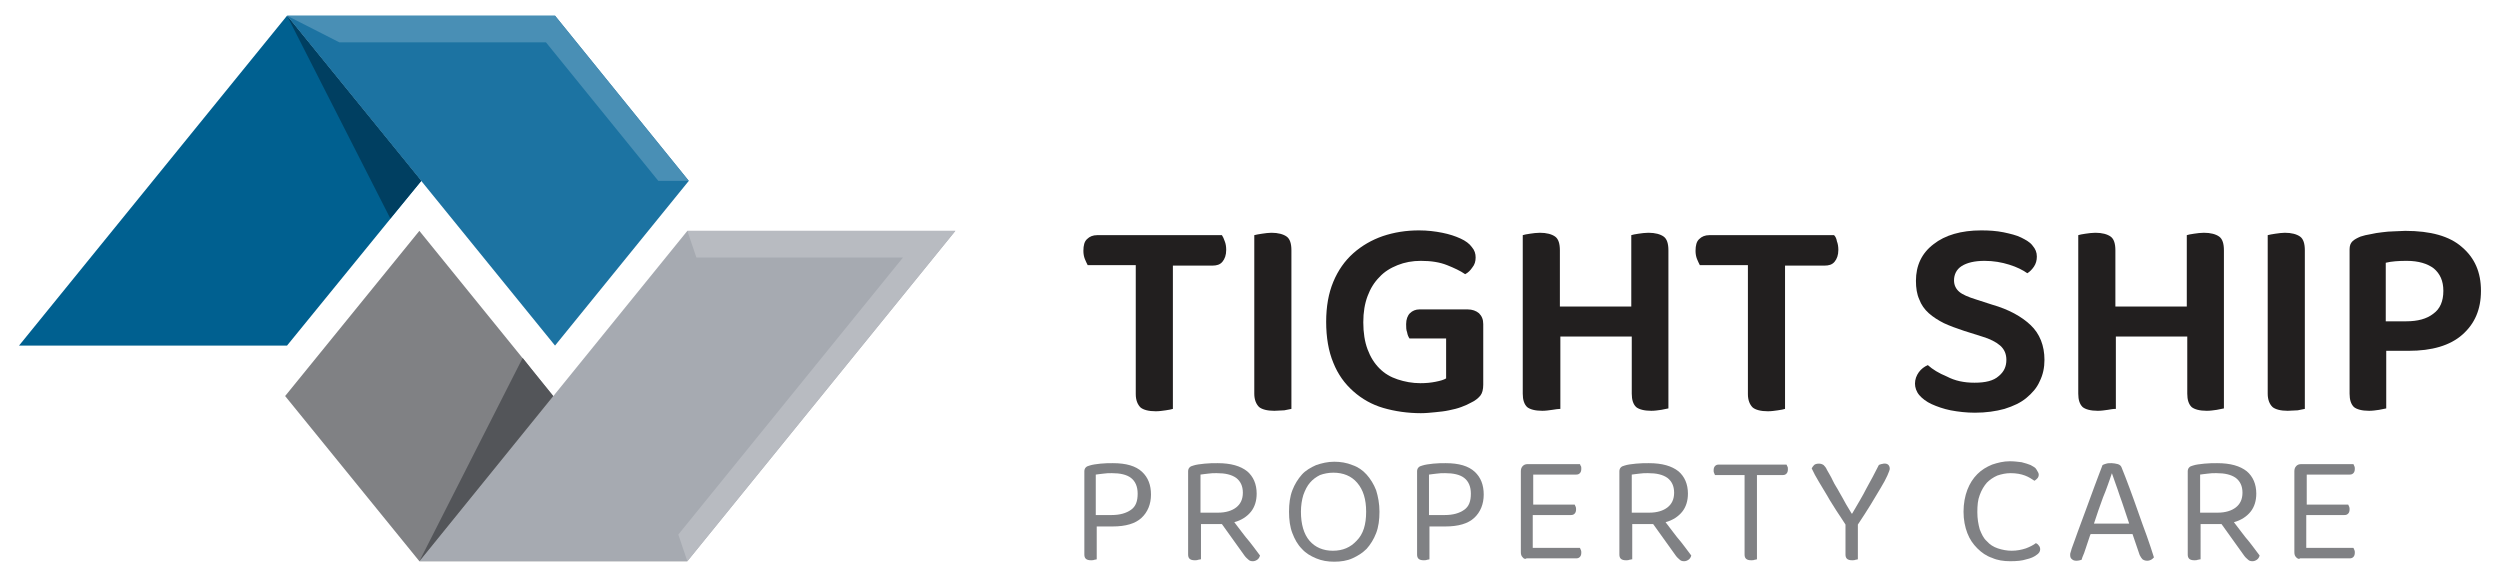
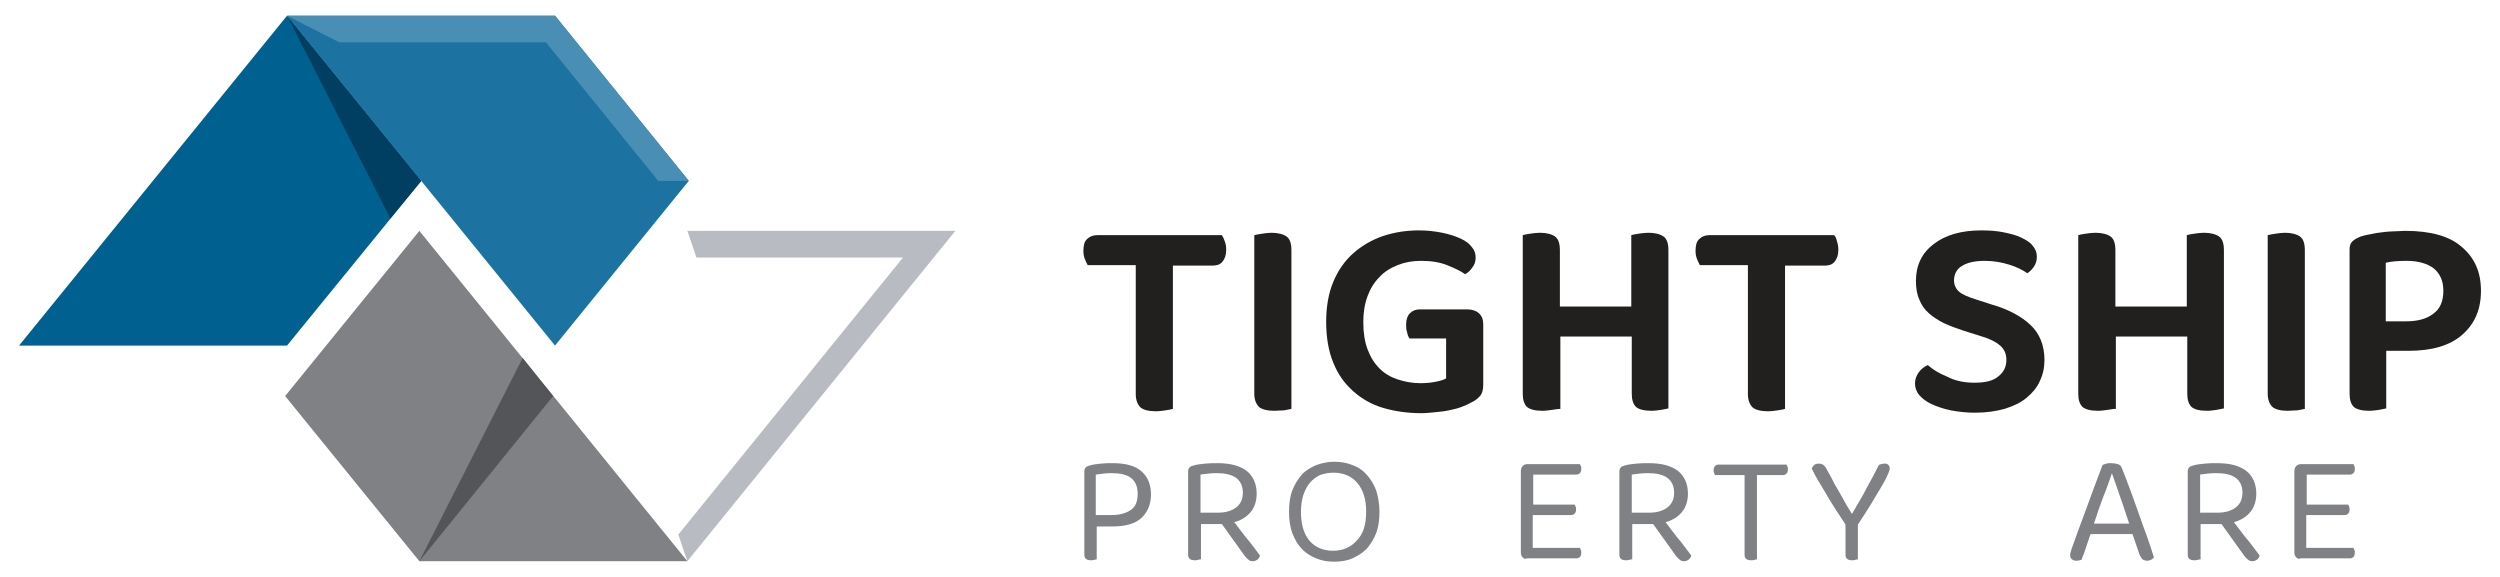
<svg xmlns="http://www.w3.org/2000/svg" version="1.1" id="Layer_1" x="0px" y="0px" viewBox="0 0 525.2 121.2" style="enable-background:new 0 0 525.2 121.2;" xml:space="preserve">
  <style type="text/css">
	.st0{fill:#808184;}
	.st1{fill:#A6AAB1;}
	.st2{fill:#B8BBC1;}
	.st3{fill:#1C73A2;}
	.st4{fill:#006090;}
	.st5{fill:#498FB5;}
	.st6{fill:#003F61;}
	.st7{fill:#A6A8AB;}
	.st8{fill:#535559;}
	.st9{fill:#221F1F;}
</style>
  <g>
    <polyline class="st0" points="88.1,48.5 59.9,83.2 88.1,117.9 144.4,117.9 88.1,48.5  " />
-     <polyline class="st1" points="144.4,48.5 88.1,117.9 144.4,117.9 200.7,48.5 144.4,48.5  " />
    <polyline class="st2" points="200.7,48.5 144.4,48.5 146.3,54.1 189.7,54.1 142.5,112.3 144.4,117.9 200.7,48.5  " />
    <polyline class="st3" points="116.6,3.3 60.3,3.3 116.6,72.6 144.7,38 116.6,3.3  " />
    <polyline class="st4" points="60.3,3.3 4,72.6 60.3,72.6 88.5,38 60.3,3.3  " />
    <polyline class="st5" points="116.6,3.3 60.3,3.3 71.3,8.9 114.7,8.9 138.3,38 144.7,38 116.6,3.3  " />
    <polyline class="st6" points="60.3,3.3 82,45.9 88.5,38 60.3,3.3  " />
    <path class="st7" d="M88.1,117.9L88.1,117.9L88.1,117.9L88.1,117.9 M112.1,78.1l4.1,5.1l0,0L112.1,78.1" />
    <polyline class="st8" points="109.8,75.2 88.1,117.9 88.1,117.9 116.2,83.2 112.1,78.1 109.8,75.2  " />
  </g>
  <g>
    <path class="st9" d="M257.3,50.7c0.2,0.5,0.3,1.1,0.3,1.8c0,1.1-0.3,1.9-0.8,2.5c-0.5,0.6-1.2,0.8-2.1,0.8h-8.3v30.1   c-0.3,0.1-0.8,0.2-1.5,0.3c-0.7,0.1-1.4,0.2-2.1,0.2c-1.5,0-2.6-0.3-3.2-0.8c-0.6-0.6-1-1.5-1-2.8V55.7h-10.1   c-0.2-0.4-0.4-0.8-0.6-1.3c-0.2-0.5-0.3-1.1-0.3-1.7c0-1.1,0.2-2,0.8-2.5c0.5-0.5,1.2-0.8,2.1-0.8h26.2   C256.9,49.7,257.1,50.1,257.3,50.7z" />
    <path class="st9" d="M267.7,86.3c-1.5,0-2.6-0.3-3.2-0.8c-0.6-0.6-1-1.5-1-2.8V49.4c0.4-0.1,0.9-0.2,1.6-0.3c0.7-0.1,1.4-0.2,2-0.2   c1.4,0,2.5,0.3,3.2,0.8c0.7,0.5,1,1.5,1,2.9v33.3c-0.4,0.1-0.9,0.2-1.5,0.3C269.1,86.2,268.5,86.3,267.7,86.3z" />
    <path class="st9" d="M311.6,80.8c0,1-0.2,1.8-0.6,2.3c-0.4,0.5-1.1,1.1-2,1.5c-0.5,0.3-1.2,0.6-2,0.9c-0.8,0.3-1.6,0.5-2.6,0.7   c-0.9,0.2-1.9,0.3-2.9,0.4c-1,0.1-2,0.2-3,0.2c-2.8,0-5.5-0.4-7.9-1.1s-4.5-1.9-6.3-3.5c-1.8-1.6-3.2-3.5-4.2-6   c-1-2.4-1.5-5.3-1.5-8.6c0-3.2,0.5-6,1.5-8.4c1-2.4,2.4-4.4,4.2-6c1.8-1.6,3.9-2.8,6.2-3.6c2.4-0.8,4.9-1.2,7.6-1.2   c1.8,0,3.4,0.2,4.9,0.5c1.5,0.3,2.7,0.7,3.8,1.2c1.1,0.5,1.9,1.1,2.4,1.8c0.6,0.7,0.8,1.4,0.8,2.2c0,0.8-0.2,1.5-0.7,2.1   c-0.4,0.6-0.9,1.1-1.5,1.4c-1-0.7-2.3-1.3-3.8-1.9c-1.5-0.6-3.3-0.9-5.5-0.9c-1.8,0-3.4,0.3-4.9,0.9c-1.5,0.6-2.8,1.4-3.8,2.5   c-1.1,1.1-1.9,2.4-2.5,4c-0.6,1.6-0.9,3.4-0.9,5.5c0,2.2,0.3,4.1,0.9,5.7c0.6,1.6,1.4,2.9,2.5,4c1.1,1.1,2.3,1.8,3.8,2.3   c1.5,0.5,3.1,0.8,4.8,0.8c1.2,0,2.2-0.1,3.2-0.3c1-0.2,1.7-0.4,2.2-0.7v-8.4h-7.7c-0.2-0.3-0.4-0.7-0.5-1.3   c-0.2-0.5-0.2-1.1-0.2-1.7c0-1,0.3-1.8,0.8-2.3c0.5-0.5,1.2-0.8,2-0.8h10.1c1,0,1.8,0.3,2.4,0.8c0.6,0.6,0.9,1.3,0.9,2.3V80.8z" />
    <path class="st9" d="M326.1,86.1c-0.7,0.1-1.4,0.2-2.1,0.2c-1.5,0-2.6-0.3-3.2-0.8c-0.6-0.6-0.9-1.5-0.9-2.8V49.4   c0.3-0.1,0.8-0.2,1.5-0.3c0.7-0.1,1.4-0.2,2.1-0.2c1.4,0,2.5,0.3,3.2,0.8c0.7,0.5,1,1.5,1,2.9v11.8h15v-15c0.3-0.1,0.8-0.2,1.5-0.3   c0.7-0.1,1.4-0.2,2.1-0.2c1.4,0,2.5,0.3,3.2,0.8c0.7,0.5,1,1.5,1,2.9v33.2c-0.4,0.1-0.9,0.2-1.5,0.3c-0.7,0.1-1.4,0.2-2.1,0.2   c-1.5,0-2.6-0.3-3.2-0.8c-0.6-0.6-0.9-1.5-0.9-2.8v-12h-15v15.2C327.3,85.9,326.8,86,326.1,86.1z" />
    <path class="st9" d="M385.9,50.7c0.2,0.5,0.3,1.1,0.3,1.8c0,1.1-0.3,1.9-0.8,2.5c-0.5,0.6-1.2,0.8-2.1,0.8h-8.3v30.1   c-0.3,0.1-0.8,0.2-1.5,0.3s-1.4,0.2-2.1,0.2c-1.5,0-2.6-0.3-3.2-0.8c-0.6-0.6-1-1.5-1-2.8V55.7h-10.1c-0.2-0.4-0.4-0.8-0.6-1.3   c-0.2-0.5-0.3-1.1-0.3-1.7c0-1.1,0.2-2,0.8-2.5c0.5-0.5,1.2-0.8,2.1-0.8h26.2C385.6,49.7,385.8,50.1,385.9,50.7z" />
    <path class="st9" d="M414.8,80.4c2.3,0,4-0.4,5.1-1.4c1.1-0.9,1.6-2,1.6-3.4c0-1.2-0.4-2.2-1.3-3c-0.8-0.7-2.1-1.4-3.8-1.9   l-3.8-1.2c-1.5-0.5-2.9-1-4.2-1.6c-1.2-0.6-2.3-1.3-3.2-2.1c-0.9-0.8-1.6-1.8-2-2.9c-0.5-1.1-0.7-2.4-0.7-3.9   c0-3.2,1.2-5.8,3.7-7.7c2.4-1.9,5.8-2.9,10-2.9c1.7,0,3.2,0.1,4.7,0.4c1.4,0.3,2.7,0.6,3.7,1.1c1,0.5,1.9,1,2.4,1.7   c0.6,0.7,0.9,1.4,0.9,2.3c0,0.8-0.2,1.5-0.6,2.1c-0.4,0.6-0.9,1.1-1.4,1.4c-1-0.7-2.2-1.3-3.8-1.8c-1.6-0.5-3.3-0.8-5.2-0.8   c-2.1,0-3.7,0.4-4.8,1.1c-1.1,0.7-1.6,1.8-1.6,3c0,1,0.4,1.8,1.1,2.4c0.7,0.6,1.9,1.1,3.5,1.6l3.4,1.1c3.5,1,6.2,2.5,8.1,4.3   c1.9,1.8,2.9,4.3,2.9,7.3c0,1.6-0.3,3.1-1,4.5c-0.6,1.4-1.6,2.5-2.8,3.5c-1.2,1-2.7,1.7-4.6,2.3c-1.8,0.5-3.9,0.8-6.2,0.8   c-1.8,0-3.5-0.2-5.1-0.5c-1.5-0.3-2.9-0.8-4-1.3c-1.1-0.5-2-1.2-2.6-1.9c-0.6-0.7-0.9-1.6-0.9-2.4c0-0.9,0.3-1.7,0.8-2.4   c0.5-0.7,1.2-1.2,1.9-1.5c1,0.9,2.3,1.7,4,2.4C410.7,80,412.6,80.4,414.8,80.4z" />
    <path class="st9" d="M442.8,86.1c-0.7,0.1-1.4,0.2-2.1,0.2c-1.5,0-2.6-0.3-3.2-0.8c-0.6-0.6-0.9-1.5-0.9-2.8V49.4   c0.3-0.1,0.8-0.2,1.5-0.3c0.7-0.1,1.4-0.2,2.1-0.2c1.4,0,2.5,0.3,3.2,0.8c0.7,0.5,1,1.5,1,2.9v11.8h15v-15c0.3-0.1,0.8-0.2,1.5-0.3   c0.7-0.1,1.4-0.2,2.1-0.2c1.4,0,2.5,0.3,3.2,0.8c0.7,0.5,1,1.5,1,2.9v33.2c-0.4,0.1-0.9,0.2-1.5,0.3c-0.7,0.1-1.4,0.2-2.1,0.2   c-1.5,0-2.6-0.3-3.2-0.8c-0.6-0.6-0.9-1.5-0.9-2.8v-12h-15v15.2C443.9,85.9,443.4,86,442.8,86.1z" />
    <path class="st9" d="M480.6,86.3c-1.5,0-2.6-0.3-3.2-0.8c-0.6-0.6-1-1.5-1-2.8V49.4c0.4-0.1,0.9-0.2,1.6-0.3c0.7-0.1,1.4-0.2,2-0.2   c1.4,0,2.5,0.3,3.2,0.8c0.7,0.5,1,1.5,1,2.9v33.3c-0.4,0.1-0.9,0.2-1.5,0.3C482,86.2,481.3,86.3,480.6,86.3z" />
    <path class="st9" d="M501.3,73.7v12.1c-0.4,0.1-0.9,0.2-1.5,0.3c-0.7,0.1-1.4,0.2-2.1,0.2c-1.5,0-2.6-0.3-3.2-0.8   c-0.6-0.6-0.9-1.5-0.9-2.8V52.4c0-0.8,0.2-1.3,0.6-1.7c0.4-0.4,1-0.7,1.7-1c0.6-0.2,1.4-0.4,2.1-0.5c0.8-0.2,1.6-0.3,2.4-0.4   c0.8-0.1,1.7-0.2,2.5-0.2c0.8,0,1.6-0.1,2.4-0.1c5.3,0,9.3,1.1,11.9,3.4c2.7,2.3,4,5.3,4,9.2s-1.3,6.9-3.9,9.2   c-2.6,2.3-6.4,3.4-11.3,3.4H501.3z M505.5,67.5c2.4,0,4.3-0.5,5.7-1.6c1.4-1,2.1-2.6,2.1-4.8c0-2.1-0.7-3.6-2-4.7   c-1.3-1-3.2-1.6-5.7-1.6c-1.7,0-3.2,0.1-4.4,0.4v12.3H505.5z" />
  </g>
  <g>
    <path class="st0" d="M230.4,110.4v7.1c-0.1,0-0.3,0.1-0.5,0.1c-0.2,0.1-0.5,0.1-0.7,0.1c-1,0-1.4-0.4-1.4-1.2V99   c0-0.3,0.1-0.6,0.3-0.8c0.2-0.2,0.4-0.3,0.8-0.4c0.6-0.2,1.4-0.3,2.3-0.4c0.9-0.1,1.8-0.1,2.6-0.1c2.8,0,4.8,0.6,6.1,1.8   c1.3,1.2,1.9,2.8,1.9,4.8c0,2-0.7,3.7-2,4.9c-1.3,1.2-3.3,1.8-6.1,1.8H230.4z M233.5,108.2c1.8,0,3.1-0.4,4.1-1.1   c1-0.7,1.4-1.8,1.4-3.4c0-1.5-0.5-2.6-1.4-3.3c-0.9-0.7-2.3-1-4-1c-0.6,0-1.2,0-1.8,0.1c-0.6,0.1-1.1,0.1-1.6,0.2v8.5H233.5z" />
    <path class="st0" d="M252.2,117.5c-0.1,0-0.3,0.1-0.5,0.1c-0.2,0.1-0.5,0.1-0.7,0.1c-1,0-1.4-0.4-1.4-1.2V99c0-0.3,0.1-0.6,0.3-0.8   c0.2-0.2,0.4-0.3,0.8-0.4c0.6-0.2,1.4-0.3,2.4-0.4c0.9-0.1,1.8-0.1,2.7-0.1c2.8,0,4.8,0.6,6.2,1.7c1.3,1.1,2,2.7,2,4.7   c0,1.5-0.4,2.8-1.2,3.8c-0.8,1-2,1.8-3.5,2.2c0.5,0.7,1.1,1.4,1.6,2.1c0.5,0.7,1.1,1.4,1.6,2c0.5,0.6,0.9,1.2,1.3,1.7   c0.4,0.5,0.7,0.9,0.9,1.2c-0.1,0.4-0.3,0.7-0.6,0.9c-0.3,0.2-0.6,0.3-0.9,0.3c-0.4,0-0.7-0.1-0.9-0.3c-0.2-0.2-0.5-0.4-0.8-0.8   l-4.8-6.7h-4.4V117.5z M255.9,107.7c1.6,0,2.9-0.4,3.8-1.1c0.9-0.7,1.4-1.7,1.4-3.1s-0.5-2.4-1.4-3.1c-1-0.7-2.3-1-4.1-1   c-0.6,0-1.2,0-1.8,0.1c-0.6,0.1-1.1,0.1-1.6,0.2v8H255.9z" />
    <path class="st0" d="M289.8,107.5c0,1.7-0.2,3.2-0.7,4.5c-0.5,1.3-1.2,2.4-2,3.3c-0.9,0.9-1.9,1.5-3,2s-2.4,0.7-3.8,0.7   c-1.4,0-2.6-0.2-3.8-0.7s-2.2-1.1-3-2c-0.9-0.9-1.5-2-2-3.3c-0.5-1.3-0.7-2.8-0.7-4.5s0.2-3.2,0.7-4.5c0.5-1.3,1.2-2.4,2-3.3   s1.9-1.5,3-2c1.2-0.4,2.4-0.7,3.8-0.7c1.3,0,2.6,0.2,3.8,0.7c1.2,0.4,2.2,1.1,3,2s1.5,2,2,3.3C289.5,104.3,289.8,105.8,289.8,107.5   z M287,107.5c0-2.6-0.6-4.6-1.9-6.1c-1.2-1.4-2.9-2.1-5-2.1c-1,0-2,0.2-2.8,0.5c-0.8,0.4-1.5,0.9-2.1,1.6c-0.6,0.7-1,1.5-1.4,2.6   c-0.3,1-0.5,2.2-0.5,3.5c0,2.6,0.6,4.7,1.8,6.1c1.2,1.4,2.9,2.1,4.9,2.1c2.1,0,3.7-0.7,5-2.1C286.4,112.2,287,110.2,287,107.5z" />
-     <path class="st0" d="M300.3,110.4v7.1c-0.1,0-0.3,0.1-0.5,0.1c-0.2,0.1-0.5,0.1-0.7,0.1c-1,0-1.4-0.4-1.4-1.2V99   c0-0.3,0.1-0.6,0.3-0.8c0.2-0.2,0.4-0.3,0.8-0.4c0.6-0.2,1.4-0.3,2.3-0.4s1.8-0.1,2.6-0.1c2.8,0,4.8,0.6,6.1,1.8   c1.3,1.2,1.9,2.8,1.9,4.8c0,2-0.7,3.7-2,4.9c-1.3,1.2-3.3,1.8-6.1,1.8H300.3z M303.5,108.2c1.8,0,3.1-0.4,4.1-1.1   c1-0.7,1.4-1.8,1.4-3.4c0-1.5-0.5-2.6-1.4-3.3c-0.9-0.7-2.3-1-4-1c-0.6,0-1.2,0-1.8,0.1c-0.6,0.1-1.1,0.1-1.6,0.2v8.5H303.5z" />
    <path class="st0" d="M319.9,117.1c-0.3-0.3-0.4-0.6-0.4-1.1V99c0-0.4,0.1-0.8,0.4-1.1c0.3-0.3,0.6-0.4,1.1-0.4h10.9   c0.1,0.1,0.1,0.3,0.2,0.4s0.1,0.4,0.1,0.6c0,0.4-0.1,0.7-0.3,0.9c-0.2,0.2-0.4,0.3-0.8,0.3h-9v6.3h8.7c0.1,0.1,0.1,0.3,0.2,0.4   c0.1,0.2,0.1,0.4,0.1,0.6c0,0.4-0.1,0.7-0.3,0.9c-0.2,0.2-0.4,0.3-0.8,0.3h-8v6.9h9.9c0.1,0.1,0.1,0.3,0.2,0.4   c0.1,0.2,0.1,0.4,0.1,0.6c0,0.4-0.1,0.7-0.3,0.9c-0.2,0.2-0.4,0.3-0.8,0.3h-10.4C320.5,117.5,320.1,117.4,319.9,117.1z" />
    <path class="st0" d="M342.8,117.5c-0.1,0-0.3,0.1-0.5,0.1c-0.2,0.1-0.5,0.1-0.7,0.1c-1,0-1.4-0.4-1.4-1.2V99c0-0.3,0.1-0.6,0.3-0.8   c0.2-0.2,0.4-0.3,0.8-0.4c0.6-0.2,1.4-0.3,2.4-0.4s1.8-0.1,2.7-0.1c2.8,0,4.8,0.6,6.2,1.7c1.3,1.1,2,2.7,2,4.7   c0,1.5-0.4,2.8-1.2,3.8c-0.8,1-2,1.8-3.5,2.2c0.5,0.7,1.1,1.4,1.6,2.1c0.5,0.7,1.1,1.4,1.6,2c0.5,0.6,0.9,1.2,1.3,1.7   s0.7,0.9,0.9,1.2c-0.1,0.4-0.3,0.7-0.6,0.9c-0.3,0.2-0.6,0.3-0.9,0.3c-0.4,0-0.7-0.1-0.9-0.3c-0.2-0.2-0.5-0.4-0.8-0.8l-4.8-6.7   h-4.4V117.5z M346.5,107.7c1.6,0,2.9-0.4,3.8-1.1c0.9-0.7,1.4-1.7,1.4-3.1s-0.5-2.4-1.4-3.1c-1-0.7-2.3-1-4.1-1   c-0.6,0-1.2,0-1.8,0.1c-0.6,0.1-1.1,0.1-1.6,0.2v8H346.5z" />
    <path class="st0" d="M369.1,99.8v17.7c-0.1,0-0.3,0.1-0.5,0.1c-0.2,0.1-0.5,0.1-0.7,0.1c-1,0-1.4-0.4-1.4-1.2V99.8h-6.2   c-0.1-0.1-0.1-0.3-0.2-0.4c-0.1-0.2-0.1-0.4-0.1-0.6c0-0.4,0.1-0.7,0.3-0.9c0.2-0.2,0.4-0.3,0.8-0.3h14.2c0.1,0.1,0.1,0.3,0.2,0.4   s0.1,0.4,0.1,0.6c0,0.4-0.1,0.7-0.3,0.9c-0.2,0.2-0.4,0.3-0.8,0.3H369.1z" />
    <path class="st0" d="M397,98.5c0,0.2-0.2,0.7-0.5,1.4c-0.3,0.7-0.8,1.6-1.4,2.6c-0.6,1-1.3,2.2-2.1,3.5c-0.8,1.3-1.7,2.7-2.7,4.2   v7.3c-0.1,0-0.3,0.1-0.5,0.1c-0.2,0.1-0.5,0.1-0.7,0.1c-1,0-1.4-0.4-1.4-1.2v-6.3c-0.6-0.9-1.2-1.9-1.9-2.9c-0.6-1-1.3-2-1.9-3.1   c-0.6-1-1.2-2-1.8-3c-0.6-1-1.1-1.9-1.5-2.8c0.1-0.2,0.3-0.5,0.5-0.7c0.2-0.2,0.6-0.3,1-0.3c0.4,0,0.7,0.1,1,0.3   c0.2,0.2,0.5,0.5,0.7,1c0.3,0.6,0.8,1.3,1.2,2.2s1,1.7,1.4,2.5c0.5,0.9,1,1.7,1.4,2.5c0.5,0.8,0.9,1.5,1.2,2h0.1   c1.1-1.9,2.2-3.7,3-5.3c0.9-1.6,1.8-3.3,2.6-4.9c0.1-0.1,0.3-0.1,0.5-0.2c0.2,0,0.4-0.1,0.5-0.1C396.5,97.3,397,97.7,397,98.5z" />
-     <path class="st0" d="M428.3,99.7c0,0.3-0.1,0.6-0.3,0.8c-0.2,0.2-0.4,0.4-0.6,0.5c-0.6-0.4-1.2-0.8-2-1.1c-0.8-0.3-1.8-0.5-3-0.5   c-1,0-1.9,0.2-2.8,0.5c-0.9,0.4-1.6,0.9-2.2,1.5c-0.6,0.7-1.1,1.5-1.5,2.6c-0.4,1-0.5,2.2-0.5,3.6c0,1.4,0.2,2.5,0.5,3.6   c0.4,1,0.8,1.9,1.5,2.5c0.6,0.7,1.4,1.2,2.3,1.5c0.9,0.3,1.9,0.5,2.9,0.5c1.1,0,2.1-0.2,3-0.5c0.8-0.3,1.6-0.7,2.1-1.1   c0.2,0.1,0.4,0.2,0.6,0.5c0.2,0.2,0.3,0.5,0.3,0.8c0,0.5-0.3,0.9-0.8,1.2c-0.5,0.4-1.2,0.7-2.1,0.9c-0.9,0.3-2,0.4-3.4,0.4   c-1.4,0-2.7-0.2-3.8-0.7c-1.2-0.4-2.2-1.1-3.1-2c-0.9-0.9-1.6-1.9-2.1-3.2c-0.5-1.3-0.8-2.8-0.8-4.5c0-1.7,0.3-3.3,0.8-4.6   c0.5-1.3,1.2-2.4,2.1-3.3c0.9-0.9,1.9-1.5,3.1-2c1.2-0.4,2.4-0.7,3.7-0.7c0.9,0,1.7,0.1,2.5,0.2c0.8,0.2,1.4,0.4,1.9,0.6   c0.5,0.3,1,0.5,1.2,0.9C428.1,99.1,428.3,99.4,428.3,99.7z" />
    <path class="st0" d="M448,112.2h-8.8c-0.2,0.4-0.3,0.9-0.5,1.4c-0.2,0.5-0.3,1-0.5,1.5s-0.3,1-0.5,1.4c-0.2,0.4-0.3,0.8-0.4,1.1   c-0.3,0.1-0.7,0.2-1.1,0.2c-0.4,0-0.7-0.1-0.9-0.3c-0.3-0.2-0.4-0.5-0.4-0.9c0-0.2,0-0.4,0.1-0.6c0.1-0.2,0.1-0.4,0.2-0.7   c0.3-0.9,0.8-2.1,1.3-3.6c0.5-1.4,1.1-3,1.7-4.6c0.6-1.6,1.2-3.3,1.8-4.9c0.6-1.7,1.2-3.1,1.7-4.5c0.2-0.1,0.4-0.2,0.8-0.3   c0.3-0.1,0.7-0.1,1.1-0.1c0.4,0,0.9,0.1,1.3,0.2c0.4,0.1,0.7,0.4,0.8,0.7c0.5,1.3,1.1,2.7,1.7,4.4c0.6,1.6,1.2,3.3,1.8,5   c0.6,1.7,1.2,3.4,1.8,5c0.6,1.7,1.1,3.2,1.5,4.5c-0.2,0.2-0.4,0.4-0.6,0.5c-0.2,0.1-0.5,0.2-0.8,0.2c-0.4,0-0.7-0.1-1-0.3   c-0.2-0.2-0.4-0.5-0.6-0.9L448,112.2z M443.6,99.6c-0.2,0.7-0.5,1.4-0.8,2.3c-0.3,0.8-0.6,1.7-1,2.6c-0.3,0.9-0.7,1.9-1,2.8   c-0.3,0.9-0.6,1.8-0.9,2.7h7.4c-0.3-1-0.7-2-1-3c-0.3-1-0.7-2-1-2.9c-0.3-0.9-0.6-1.8-0.9-2.6c-0.3-0.8-0.5-1.4-0.7-2H443.6z" />
    <path class="st0" d="M462.2,117.5c-0.1,0-0.3,0.1-0.5,0.1c-0.2,0.1-0.5,0.1-0.7,0.1c-1,0-1.4-0.4-1.4-1.2V99c0-0.3,0.1-0.6,0.3-0.8   c0.2-0.2,0.4-0.3,0.8-0.4c0.6-0.2,1.4-0.3,2.4-0.4s1.8-0.1,2.7-0.1c2.8,0,4.8,0.6,6.2,1.7c1.3,1.1,2,2.7,2,4.7   c0,1.5-0.4,2.8-1.2,3.8c-0.8,1-2,1.8-3.5,2.2c0.5,0.7,1.1,1.4,1.6,2.1c0.5,0.7,1.1,1.4,1.6,2c0.5,0.6,0.9,1.2,1.3,1.7   s0.7,0.9,0.9,1.2c-0.1,0.4-0.3,0.7-0.6,0.9c-0.3,0.2-0.6,0.3-0.9,0.3c-0.4,0-0.7-0.1-0.9-0.3c-0.2-0.2-0.5-0.4-0.8-0.8l-4.8-6.7   h-4.4V117.5z M465.9,107.7c1.6,0,2.9-0.4,3.8-1.1c0.9-0.7,1.4-1.7,1.4-3.1s-0.5-2.4-1.4-3.1c-1-0.7-2.3-1-4.1-1   c-0.6,0-1.2,0-1.8,0.1c-0.6,0.1-1.1,0.1-1.6,0.2v8H465.9z" />
    <path class="st0" d="M482.4,117.1c-0.3-0.3-0.4-0.6-0.4-1.1V99c0-0.4,0.1-0.8,0.4-1.1c0.3-0.3,0.6-0.4,1.1-0.4h10.9   c0.1,0.1,0.1,0.3,0.2,0.4c0.1,0.2,0.1,0.4,0.1,0.6c0,0.4-0.1,0.7-0.3,0.9c-0.2,0.2-0.4,0.3-0.8,0.3h-9v6.3h8.7   c0.1,0.1,0.1,0.3,0.2,0.4c0.1,0.2,0.1,0.4,0.1,0.6c0,0.4-0.1,0.7-0.3,0.9c-0.2,0.2-0.4,0.3-0.8,0.3h-8v6.9h9.9   c0.1,0.1,0.1,0.3,0.2,0.4c0.1,0.2,0.1,0.4,0.1,0.6c0,0.4-0.1,0.7-0.3,0.9c-0.2,0.2-0.4,0.3-0.8,0.3h-10.4   C483,117.5,482.7,117.4,482.4,117.1z" />
  </g>
</svg>